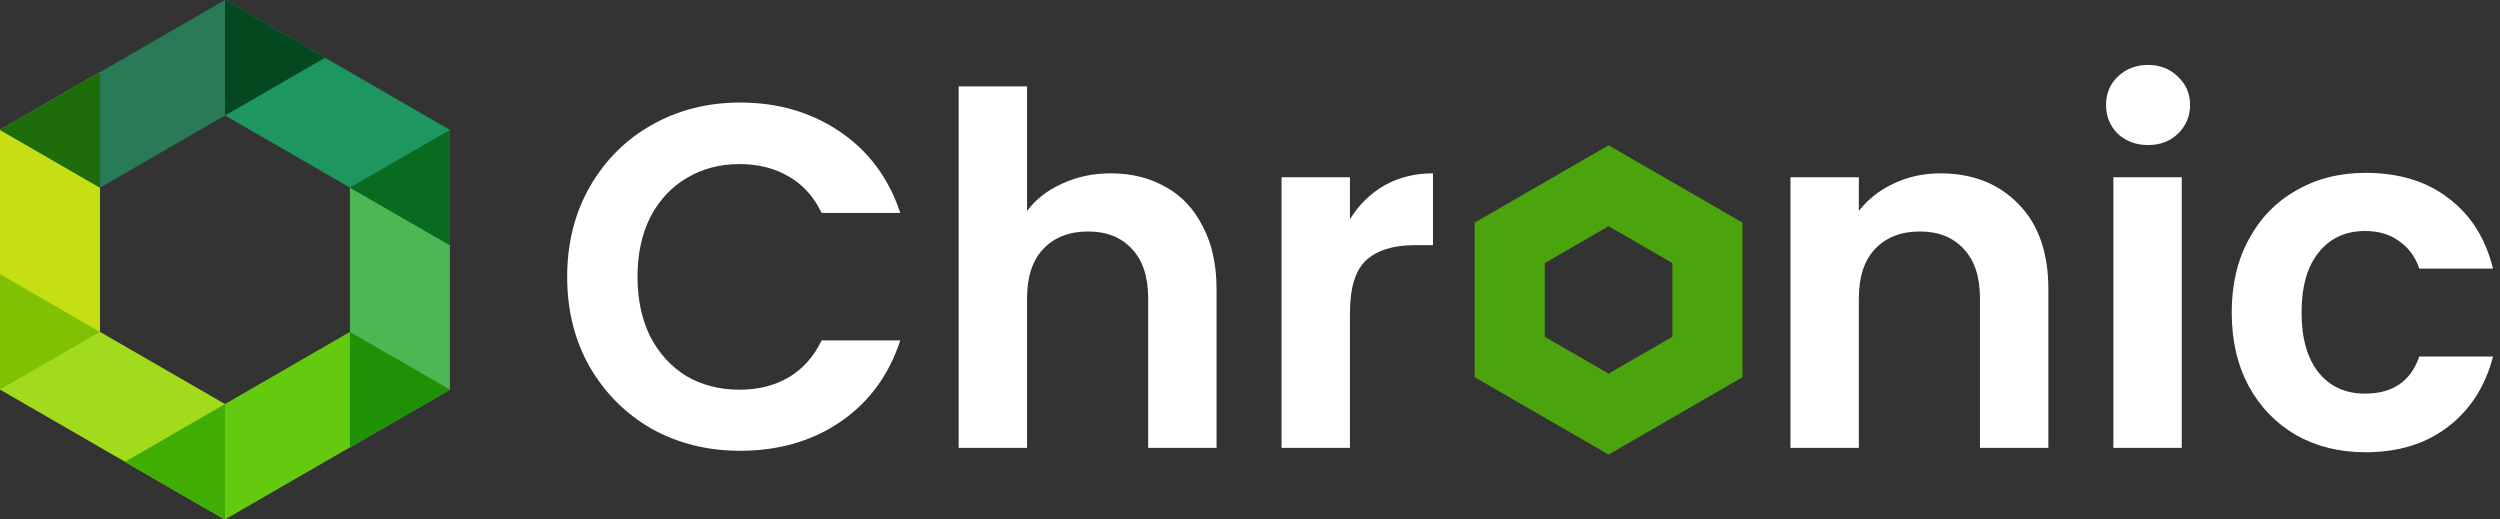
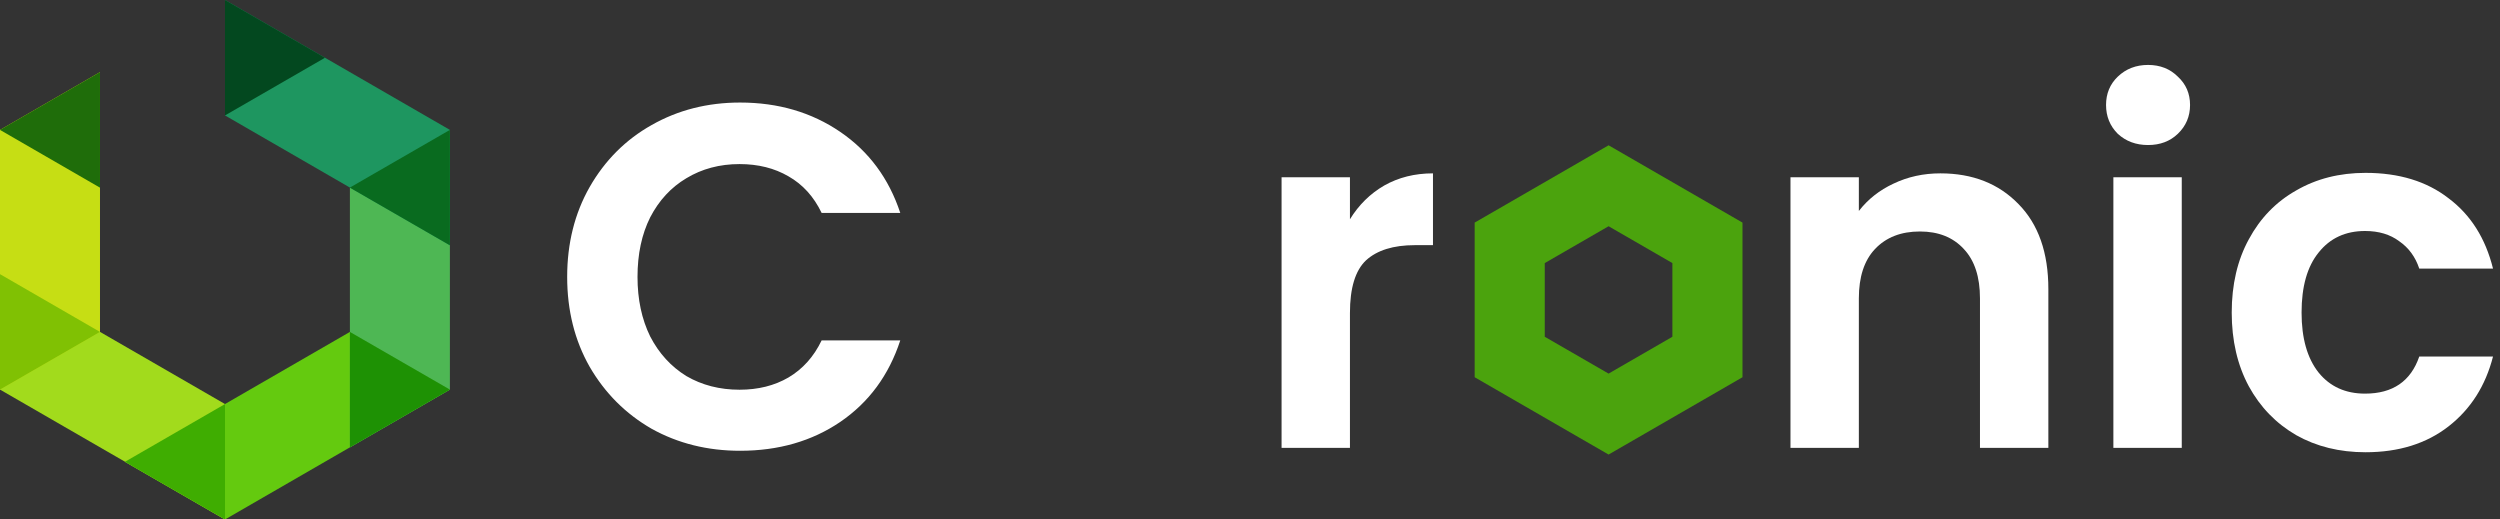
<svg xmlns="http://www.w3.org/2000/svg" width="231" height="48" viewBox="0 0 231 48" fill="none">
  <rect x="0" y="0" width="231" height="48" fill="#333333" stroke="none" />
  <g clip-path="url(#clip0_1218_5488)">
    <path fill-rule="evenodd" clip-rule="evenodd" d="M41.57 35.998L32.331 30.669L11.542 42.672L20.79 48L41.57 35.998Z" fill="#64CA0F" />
    <path fill-rule="evenodd" clip-rule="evenodd" d="M20.79 48V37.334L-3.8147e-06 25.332V35.998L20.79 48Z" fill="#A2DB1C" />
    <path fill-rule="evenodd" clip-rule="evenodd" d="M20.79 48V37.334L11.542 42.672L20.79 48Z" fill="#3FAD01" />
    <path fill-rule="evenodd" clip-rule="evenodd" d="M-3.8147e-06 35.998L9.239 30.669V6.665L-3.8147e-06 12.002V35.998Z" fill="#C6DE14" />
    <path fill-rule="evenodd" clip-rule="evenodd" d="M-3.8147e-06 35.998L9.239 30.669L-3.8147e-06 25.332V35.998Z" fill="#80C103" />
    <path fill-rule="evenodd" clip-rule="evenodd" d="M41.57 12.002L32.331 17.331V41.335L41.57 35.998V12.002Z" fill="#4EB754" />
    <path fill-rule="evenodd" clip-rule="evenodd" d="M32.331 30.669V41.335L41.57 35.998L32.331 30.669Z" fill="#1E9104" />
    <path fill-rule="evenodd" clip-rule="evenodd" d="M20.79 0V10.666L41.57 22.668V12.002L20.79 0Z" fill="#1E9660" />
-     <path fill-rule="evenodd" clip-rule="evenodd" d="M0 12.002L9.239 17.34L30.028 5.337L20.79 0L0 12.002Z" fill="#287B56" />
    <path fill-rule="evenodd" clip-rule="evenodd" d="M-3.8147e-06 12.002L9.239 17.34V6.665L-3.8147e-06 12.002Z" fill="#1F6D0A" />
    <path fill-rule="evenodd" clip-rule="evenodd" d="M32.331 17.34L41.57 22.668V12.002L32.331 17.331V17.34Z" fill="#096B1F" />
    <path fill-rule="evenodd" clip-rule="evenodd" d="M20.79 0V10.666L30.028 5.337L20.79 0Z" fill="#03481F" />
  </g>
  <path d="M52.407 25.586C52.407 22.487 53.099 19.719 54.483 17.282C55.897 14.815 57.807 12.905 60.214 11.551C62.651 10.167 65.374 9.475 68.383 9.475C71.903 9.475 74.986 10.377 77.634 12.183C80.281 13.988 82.132 16.485 83.185 19.674H75.919C75.197 18.17 74.174 17.041 72.85 16.289C71.557 15.537 70.052 15.161 68.337 15.161C66.502 15.161 64.863 15.597 63.418 16.47C62.004 17.312 60.891 18.516 60.079 20.08C59.297 21.645 58.906 23.48 58.906 25.586C58.906 27.662 59.297 29.497 60.079 31.091C60.891 32.656 62.004 33.874 63.418 34.747C64.863 35.589 66.502 36.01 68.337 36.01C70.052 36.01 71.557 35.634 72.85 34.882C74.174 34.1 75.197 32.957 75.919 31.452H83.185C82.132 34.672 80.281 37.184 77.634 38.989C75.016 40.764 71.933 41.651 68.383 41.651C65.374 41.651 62.651 40.974 60.214 39.621C57.807 38.237 55.897 36.326 54.483 33.889C53.099 31.452 52.407 28.684 52.407 25.586Z" fill="white" />
-   <path d="M102.661 16.018C104.556 16.018 106.241 16.44 107.715 17.282C109.19 18.094 110.333 19.313 111.145 20.938C111.988 22.532 112.409 24.457 112.409 26.714V41.381H106.091V27.571C106.091 25.586 105.594 24.066 104.602 23.013C103.609 21.93 102.255 21.389 100.54 21.389C98.795 21.389 97.411 21.93 96.388 23.013C95.395 24.066 94.899 25.586 94.899 27.571V41.381H88.581V7.986H94.899V19.493C95.711 18.41 96.794 17.568 98.148 16.966C99.502 16.334 101.006 16.018 102.661 16.018Z" fill="white" />
  <path d="M124.735 20.261C125.547 18.937 126.6 17.899 127.894 17.147C129.217 16.395 130.722 16.018 132.407 16.018V22.652H130.737C128.751 22.652 127.247 23.119 126.224 24.051C125.231 24.984 124.735 26.609 124.735 28.925V41.381H118.417V16.38H124.735V20.261Z" fill="white" />
  <path d="M179.294 16.018C182.273 16.018 184.68 16.966 186.515 18.862C188.35 20.727 189.268 23.344 189.268 26.714V41.381H182.95V27.571C182.95 25.586 182.453 24.066 181.461 23.013C180.468 21.93 179.114 21.389 177.399 21.389C175.654 21.389 174.27 21.93 173.247 23.013C172.254 24.066 171.758 25.586 171.758 27.571V41.381H165.44V16.38H171.758V19.493C172.6 18.41 173.668 17.568 174.962 16.966C176.286 16.334 177.73 16.018 179.294 16.018Z" fill="white" />
  <path d="M198.48 13.401C197.367 13.401 196.434 13.055 195.682 12.363C194.96 11.641 194.599 10.754 194.599 9.701C194.599 8.648 194.96 7.775 195.682 7.083C196.434 6.361 197.367 6 198.48 6C199.593 6 200.511 6.361 201.233 7.083C201.985 7.775 202.361 8.648 202.361 9.701C202.361 10.754 201.985 11.641 201.233 12.363C200.511 13.055 199.593 13.401 198.48 13.401ZM201.594 16.38V41.381H195.276V16.38H201.594Z" fill="white" />
  <path d="M206.211 28.88C206.211 26.293 206.738 24.036 207.791 22.111C208.844 20.155 210.303 18.651 212.168 17.598C214.034 16.515 216.17 15.973 218.576 15.973C221.675 15.973 224.233 16.756 226.248 18.32C228.294 19.854 229.663 22.02 230.355 24.819H223.541C223.18 23.735 222.563 22.893 221.69 22.291C220.848 21.66 219.795 21.344 218.531 21.344C216.726 21.344 215.297 22.006 214.244 23.329C213.191 24.623 212.665 26.473 212.665 28.88C212.665 31.257 213.191 33.107 214.244 34.431C215.297 35.724 216.726 36.371 218.531 36.371C221.089 36.371 222.758 35.228 223.541 32.942H230.355C229.663 35.649 228.294 37.8 226.248 39.395C224.202 40.989 221.645 41.787 218.576 41.787C216.17 41.787 214.034 41.26 212.168 40.207C210.303 39.124 208.844 37.62 207.791 35.694C206.738 33.739 206.211 31.467 206.211 28.88Z" fill="white" />
  <path fill-rule="evenodd" clip-rule="evenodd" d="M148.633 20.904L142.736 24.308V31.117L148.633 34.521L154.529 31.117V24.308L148.633 20.904ZM161.006 20.569L148.633 13.425L136.259 20.569V34.856L148.633 42L161.006 34.856V20.569Z" fill="#4BA30D" />
  <defs>
    <clipPath id="clip0_1218_5488">
      <rect width="41.57" height="48" fill="white" />
    </clipPath>
  </defs>
</svg>